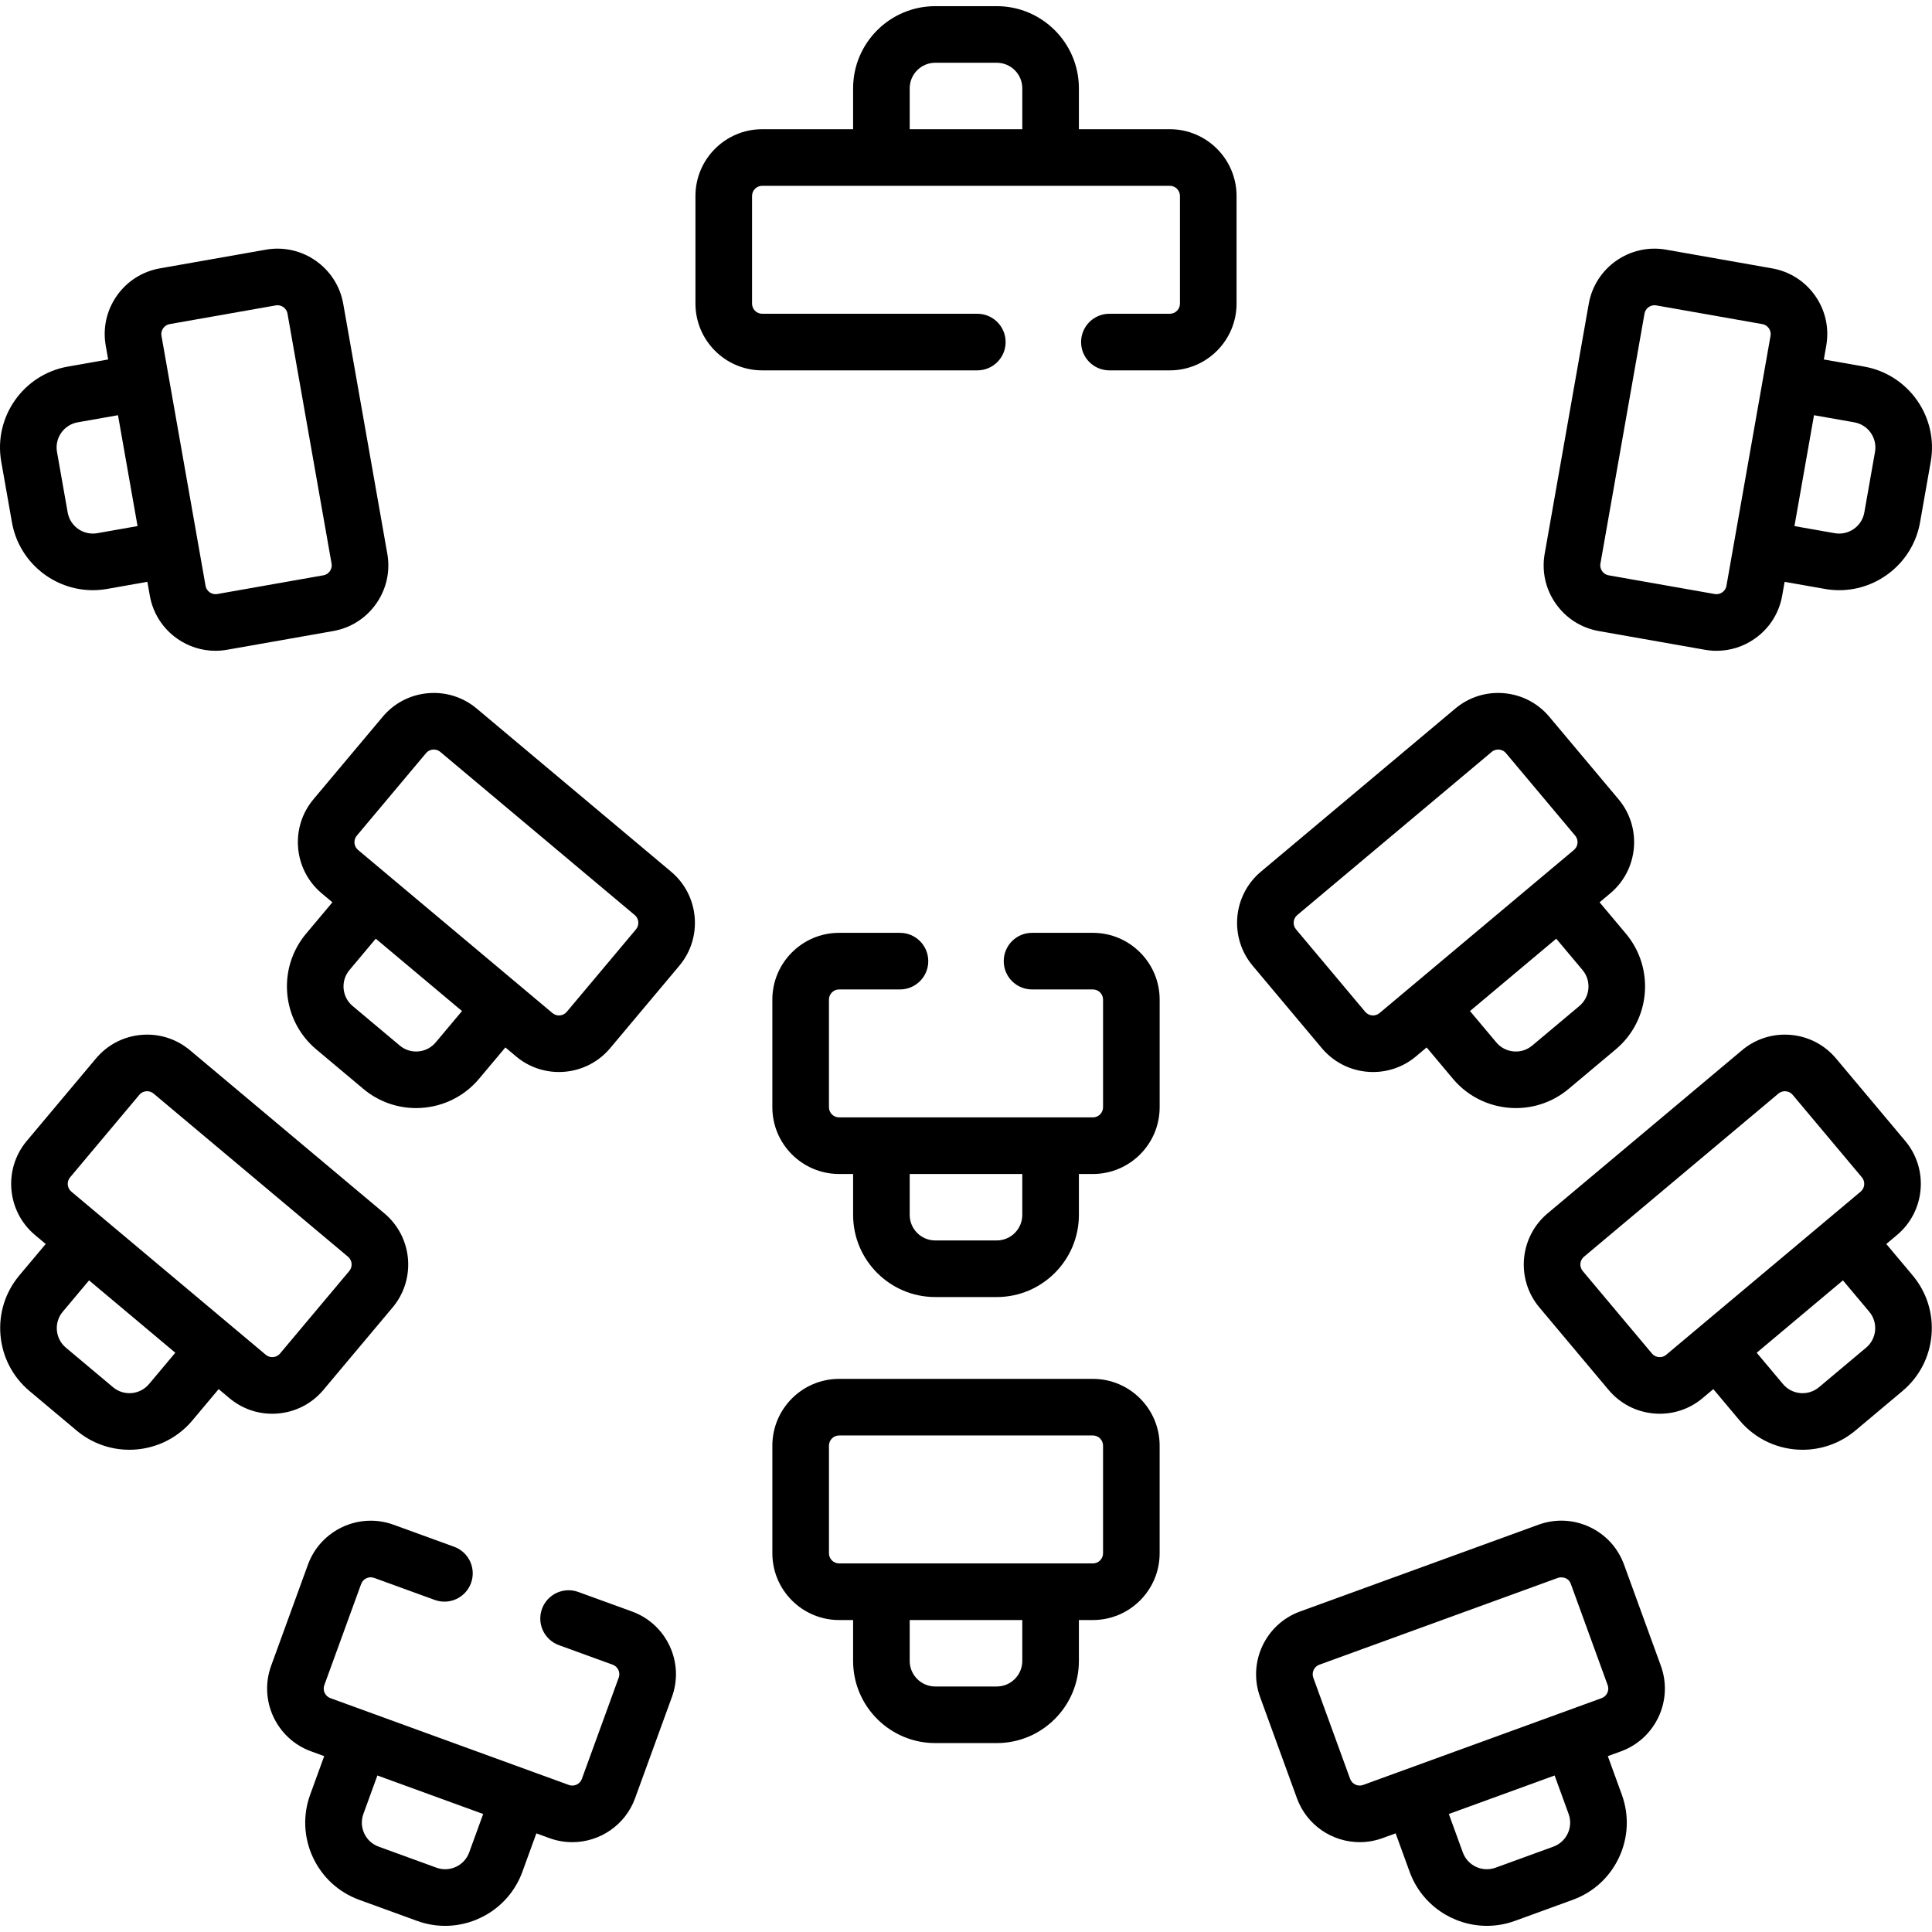
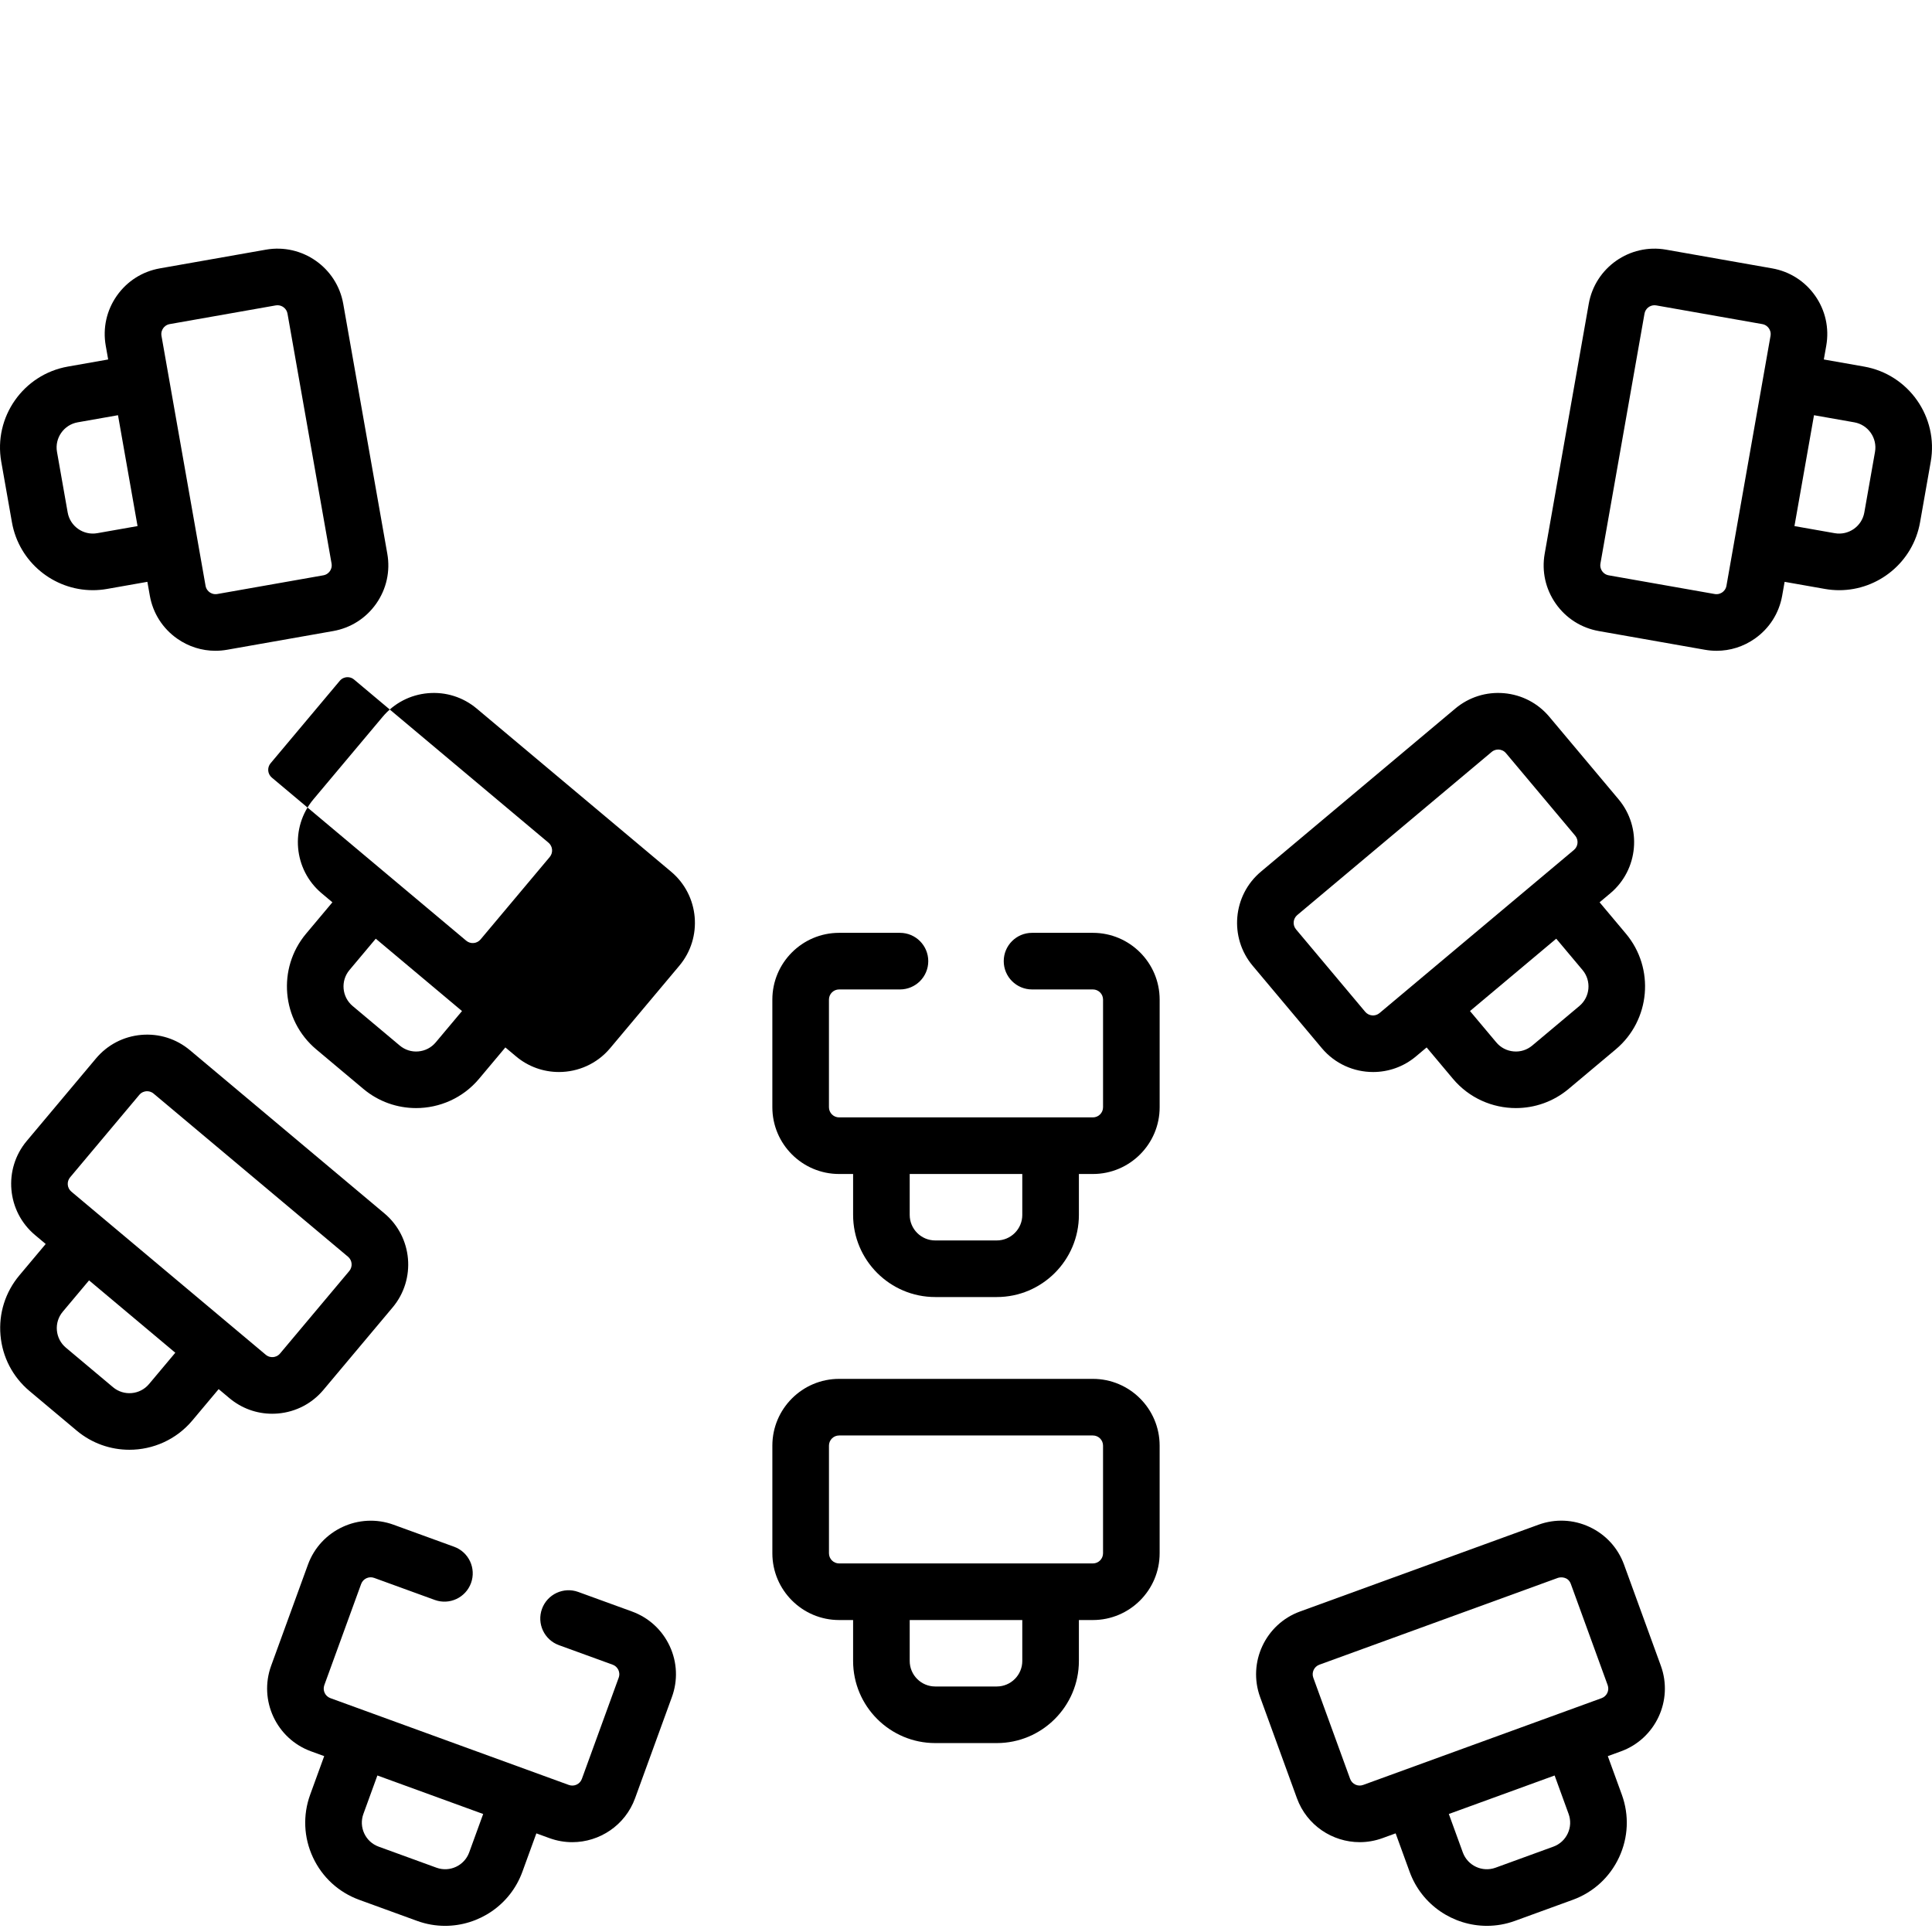
<svg xmlns="http://www.w3.org/2000/svg" id="Capa_1" viewBox="0 0 512 512">
  <g>
    <g>
      <path d="m289.63 247.211h-16.13c-4.143 0-7.5 3.358-7.5 7.5s3.357 7.5 7.5 7.5h16.13c1.483 0 2.69 1.207 2.69 2.69v28.53c0 1.483-1.207 2.69-2.69 2.69h-67.26c-1.483 0-2.69-1.207-2.69-2.69v-28.53c0-1.483 1.207-2.69 2.69-2.69h16.13c4.143 0 7.5-3.358 7.5-7.5s-3.357-7.5-7.5-7.5h-16.13c-9.755 0-17.69 7.936-17.69 17.69v28.53c0 9.754 7.936 17.69 17.69 17.69h3.712v10.844c0 12.002 9.764 21.766 21.766 21.766h16.305c12.002 0 21.766-9.764 21.766-21.766v-10.844h3.712c9.755 0 17.69-7.936 17.69-17.69v-28.53c-.001-9.754-7.936-17.69-17.691-17.69zm-18.712 74.754c0 3.731-3.035 6.766-6.766 6.766h-16.305c-3.73 0-6.766-3.035-6.766-6.766v-10.842h29.836v10.842z" />
      <path d="m363.874 284.097c4.014 0 8.05-1.355 11.357-4.131l2.841-2.384 6.969 8.306c4.3 5.124 10.475 7.765 16.691 7.765 4.938 0 9.902-1.667 13.972-5.083l12.491-10.48c9.193-7.715 10.396-21.471 2.682-30.665l-6.969-8.305 2.841-2.384c7.473-6.269 8.451-17.449 2.181-24.922l-18.34-21.856c-3.037-3.62-7.302-5.84-12.01-6.252-4.705-.409-9.292 1.034-12.913 4.072l-51.52 43.23c-7.471 6.27-8.449 17.449-2.18 24.922l18.34 21.857c3.497 4.163 8.515 6.31 13.567 6.31zm55.514-27.03c2.398 2.858 2.024 7.134-.833 9.532l-12.491 10.48c-1.384 1.161-3.132 1.722-4.938 1.557-1.801-.157-3.432-1.006-4.594-2.391l-6.969-8.306 17.646-14.808 5.208-4.37zm-75.597-14.57 51.52-43.229c.621-.522 1.287-.629 1.731-.629.086 0 .164.004.232.01.414.037 1.203.208 1.826.951l18.339 21.856c.954 1.137.806 2.837-.33 3.79 0 0 0 0-.001 0l-51.52 43.229c-1.137.954-2.837.804-3.79-.331l-18.339-21.856c-.953-1.137-.805-2.837.332-3.791z" />
      <path d="m423.708 167.238 28.099 4.955c1.037.183 2.076.273 3.108.273 3.597 0 7.103-1.098 10.11-3.204 3.87-2.711 6.454-6.767 7.273-11.419l.644-3.652 10.677 1.883c1.273.224 2.54.333 3.791.333 10.358 0 19.565-7.442 21.425-17.988l2.831-16.057c2.085-11.819-5.836-23.13-17.655-25.215l-10.678-1.883.644-3.652c.82-4.653-.22-9.348-2.93-13.219-2.711-3.871-6.767-6.454-11.419-7.274l-28.1-4.955c-9.604-1.693-18.799 4.744-20.492 14.35l-11.678 66.232c-.821 4.653.22 9.348 2.93 13.218s6.767 6.453 11.42 7.274zm73.188-47.482-2.831 16.057c-.648 3.674-4.172 6.134-7.839 5.488l-10.677-1.882 5.181-29.383 10.677 1.883c3.674.647 6.136 4.163 5.489 7.837zm-72.765 29.593 11.678-66.232c.23-1.304 1.368-2.224 2.648-2.224.154 0 .311.014.468.042l28.1 4.955c.954.168 1.497.765 1.735 1.106.239.341.614 1.055.446 2.01l-11.68 66.233c-.168.954-.765 1.497-1.105 1.735-.341.239-1.059.614-2.01.446l-28.098-4.955c-.955-.168-1.498-.765-1.737-1.106-.238-.34-.613-1.054-.445-2.01z" />
-       <path d="m177.852 231.007-51.52-43.23c-3.62-3.037-8.206-4.481-12.913-4.071-4.708.412-8.973 2.632-12.01 6.252l-18.341 21.857c-6.27 7.473-5.291 18.653 2.181 24.921l2.842 2.385-6.969 8.305c-7.715 9.194-6.512 22.95 2.683 30.665l12.489 10.479c4.07 3.416 9.034 5.083 13.974 5.083 6.216 0 12.392-2.642 16.69-7.766l6.969-8.306 2.841 2.384h.001c3.308 2.775 7.342 4.13 11.355 4.13 5.053 0 10.072-2.147 13.566-6.311l18.341-21.857c6.27-7.471 5.291-18.65-2.179-24.92zm-55.415 36.933-6.969 8.305c-1.162 1.385-2.793 2.234-4.594 2.391-1.802.164-3.553-.396-4.938-1.557l-12.49-10.479c-2.858-2.398-3.232-6.674-.834-9.533l6.969-8.305zm46.104-21.653-18.34 21.856c-.953 1.137-2.653 1.287-3.79.332l-51.521-43.23c-1.136-.953-1.284-2.653-.331-3.79l18.34-21.856c.623-.743 1.412-.914 1.826-.951.418-.034 1.222-.004 1.964.619l51.52 43.23c1.137.954 1.285 2.654.332 3.79z" />
+       <path d="m177.852 231.007-51.52-43.23c-3.62-3.037-8.206-4.481-12.913-4.071-4.708.412-8.973 2.632-12.01 6.252l-18.341 21.857c-6.27 7.473-5.291 18.653 2.181 24.921l2.842 2.385-6.969 8.305c-7.715 9.194-6.512 22.95 2.683 30.665l12.489 10.479c4.07 3.416 9.034 5.083 13.974 5.083 6.216 0 12.392-2.642 16.69-7.766l6.969-8.306 2.841 2.384h.001c3.308 2.775 7.342 4.13 11.355 4.13 5.053 0 10.072-2.147 13.566-6.311l18.341-21.857c6.27-7.471 5.291-18.65-2.179-24.92zm-55.415 36.933-6.969 8.305c-1.162 1.385-2.793 2.234-4.594 2.391-1.802.164-3.553-.396-4.938-1.557l-12.49-10.479c-2.858-2.398-3.232-6.674-.834-9.533l6.969-8.305m46.104-21.653-18.34 21.856c-.953 1.137-2.653 1.287-3.79.332l-51.521-43.23c-1.136-.953-1.284-2.653-.331-3.79l18.34-21.856c.623-.743 1.412-.914 1.826-.951.418-.034 1.222-.004 1.964.619l51.52 43.23c1.137.954 1.285 2.654.332 3.79z" />
      <path d="m3.164 138.417c1.859 10.547 11.065 17.988 21.425 17.988 1.25 0 2.519-.108 3.791-.333l10.677-1.883.644 3.651c.82 4.654 3.404 8.709 7.274 11.42 3.008 2.106 6.513 3.204 10.11 3.204 1.031 0 2.071-.09 3.109-.273l28.098-4.955c4.653-.821 8.709-3.405 11.419-7.275s3.751-8.565 2.93-13.218l-11.678-66.231c-1.694-9.605-10.886-16.039-20.493-14.349l-28.098 4.955c-4.653.82-8.709 3.404-11.42 7.274-2.71 3.871-3.751 8.565-2.93 13.219l.644 3.652-10.678 1.883c-11.819 2.084-19.74 13.396-17.655 25.215zm40.076-51.421c.238-.341.781-.938 1.736-1.106l28.098-4.955c.158-.028.314-.042.469-.042 1.28 0 2.418.92 2.648 2.223l11.678 66.233c.168.955-.207 1.669-.445 2.01-.239.341-.782.938-1.737 1.106l-28.097 4.955c-.958.168-1.67-.207-2.011-.446-.341-.238-.938-.781-1.105-1.735-.001 0-.001-.001-.001-.001l-11.679-66.232c-.168-.955.207-1.669.446-2.01zm-22.646 24.922 10.677-1.883 5.181 29.383-10.677 1.882c-3.677.646-7.191-1.814-7.839-5.488l-2.831-16.057c-.648-3.673 1.814-7.189 5.489-7.837z" />
      <path d="m289.627 365.415h-67.254c-9.755 0-17.69 7.936-17.69 17.69v28.532c0 9.754 7.936 17.69 17.69 17.69h3.709v10.842c0 12.002 9.764 21.766 21.766 21.766h16.305c12.002 0 21.766-9.764 21.766-21.766v-10.842h3.709c9.755 0 17.69-7.936 17.69-17.69v-28.532c-.001-9.754-7.936-17.69-17.691-17.69zm-18.709 74.754c0 3.731-3.035 6.766-6.766 6.766h-16.305c-3.73 0-6.766-3.035-6.766-6.766v-10.842h29.836v10.842zm21.399-28.532c0 1.483-1.207 2.69-2.69 2.69h-67.254c-1.483 0-2.69-1.207-2.69-2.69v-28.532c0-1.483 1.207-2.69 2.69-2.69h67.254c1.483 0 2.69 1.207 2.69 2.69z" />
      <path d="m167.483 427.063-14.24-5.18c-3.892-1.416-8.196.593-9.611 4.485-1.416 3.893.592 8.196 4.484 9.612l14.233 5.177c.916.334 1.35 1.02 1.526 1.399.175.375.419 1.14.086 2.051l-9.761 26.822c-.505 1.391-2.052 2.11-3.445 1.605l-63.203-23.011c-1.391-.506-2.109-2.055-1.604-3.446l9.758-26.805c.509-1.395 2.059-2.118 3.45-1.612l16.061 5.84c3.897 1.417 8.196-.593 9.612-4.485 1.415-3.893-.593-8.196-4.485-9.611l-16.065-5.842c-9.159-3.324-19.326 1.417-22.666 10.575l-9.762 26.816c-3.328 9.168 1.417 19.337 10.574 22.666l3.49 1.271-3.708 10.19c-1.988 5.463-1.73 11.374.727 16.644 2.457 5.269 6.819 9.266 12.282 11.254l15.321 5.577c2.448.891 4.954 1.313 7.421 1.313 8.894 0 17.263-5.494 20.477-14.323l3.707-10.184 3.491 1.271c1.987.721 4.021 1.063 6.022 1.063 7.231 0 14.035-4.466 16.644-11.639l9.756-26.809c1.623-4.439 1.416-9.245-.584-13.532-1.998-4.281-5.542-7.53-9.988-9.152zm-43.145 63.85c-1.275 3.506-5.167 5.323-8.672 4.044l-15.32-5.577c-1.699-.618-3.055-1.86-3.818-3.499-.764-1.637-.844-3.475-.226-5.173l3.707-10.188 28.036 10.207z" />
      <path d="m430.386 414.638c-1.616-4.44-4.864-7.985-9.147-9.982-4.283-1.999-9.088-2.206-13.526-.591l-63.198 23.002c-9.165 3.336-13.908 13.508-10.572 22.674l9.759 26.811c2.611 7.176 9.412 11.641 16.641 11.641 2.005 0 4.043-.343 6.033-1.067l3.484-1.268 3.708 10.189c3.215 8.829 11.582 14.322 20.477 14.322 2.466 0 4.974-.423 7.422-1.313l15.32-5.577c5.463-1.989 9.825-5.985 12.282-11.254 2.457-5.27 2.715-11.18.727-16.643l-3.708-10.188 3.485-1.268c9.166-3.336 13.909-13.508 10.573-22.674zm-14.688 66.072c.618 1.698.538 3.536-.226 5.173-.764 1.638-2.119 2.88-3.818 3.499l-15.319 5.577c-3.51 1.277-7.396-.539-8.673-4.044l-3.708-10.188 28.037-10.205zm8.743-30.682-63.196 23.001c-1.394.508-2.941-.214-3.448-1.608l-9.759-26.811c-.508-1.394.214-2.941 1.607-3.448l63.198-23.002c.701-.256 2.722-.389 3.447 1.608l9.759 26.811c.508 1.394-.214 2.941-1.608 3.449z" />
      <path d="m72.129 374.656c.522 0 1.047-.023 1.573-.069 4.707-.412 8.972-2.632 12.009-6.252l18.341-21.857c6.27-7.473 5.291-18.653-2.181-24.921l-51.52-43.23c-3.619-3.037-8.199-4.483-12.913-4.072-4.707.412-8.972 2.632-12.009 6.252l-18.34 21.857c-6.27 7.472-5.291 18.652 2.181 24.922l2.841 2.384-6.969 8.305c-3.737 4.454-5.517 10.096-5.01 15.888s3.239 11.04 7.692 14.776l12.49 10.48c4.07 3.416 9.034 5.083 13.974 5.083 6.216 0 12.392-2.643 16.69-7.766l6.969-8.306 2.841 2.384c3.216 2.699 7.194 4.142 11.341 4.142zm-53.55-62.651 18.341-21.857c.623-.743 1.412-.914 1.826-.951.067-.006.146-.01.232-.01.443 0 1.109.107 1.73.629l51.521 43.23c1.136.953 1.284 2.653.331 3.79l-18.34 21.856c-.623.743-1.412.915-1.826.951-.422.036-1.222.003-1.963-.619l-51.52-43.23c-1.136-.953-1.285-2.653-.332-3.789zm27.878 46.485-6.969 8.306c-2.398 2.858-6.675 3.232-9.532.834l-12.49-10.48c-1.384-1.162-2.233-2.793-2.391-4.593s.396-3.554 1.557-4.939l6.97-8.305z" />
-       <path d="m499.889 329.67 2.841-2.384c7.471-6.27 8.45-17.45 2.181-24.922l-18.341-21.857c-3.037-3.62-7.302-5.84-12.009-6.252-4.708-.411-9.294 1.035-12.913 4.072l-51.519 43.229c-7.473 6.269-8.451 17.449-2.181 24.922l18.34 21.856c3.037 3.62 7.302 5.84 12.009 6.252.526.046 1.051.069 1.573.069 4.147 0 8.125-1.442 11.34-4.14l2.841-2.384 6.969 8.306c4.299 5.124 10.474 7.766 16.69 7.766 4.938 0 9.904-1.668 13.975-5.083l12.488-10.479c4.454-3.737 7.187-8.985 7.693-14.777.507-5.792-1.272-11.435-5.01-15.888zm-60.283 29.974c-.414-.036-1.203-.208-1.826-.951l-18.339-21.856c-.954-1.137-.806-2.837.331-3.791l51.52-43.23c.621-.521 1.287-.629 1.73-.629.087 0 .165.004.232.01.414.037 1.203.208 1.826.951l18.341 21.857c.953 1.136.804 2.836-.333 3.79l-51.52 43.23c-.741.622-1.538.656-1.962.619zm57.319-7.088c-.157 1.8-1.007 3.432-2.392 4.594l-12.488 10.479c-2.86 2.398-7.135 2.023-9.533-.833l-6.969-8.306 11.428-9.589 11.428-9.589 6.97 8.305c1.16 1.384 1.714 3.138 1.556 4.939z" />
-       <path d="m310.01 34.242h-24.092v-10.843c0-12.001-9.764-21.766-21.766-21.766h-16.305c-12.002 0-21.766 9.764-21.766 21.766v10.843h-24.091c-9.755 0-17.69 7.936-17.69 17.69v28.53c0 9.754 7.936 17.69 17.69 17.69h57.01c4.143 0 7.5-3.358 7.5-7.5s-3.357-7.5-7.5-7.5h-57.01c-1.483 0-2.69-1.207-2.69-2.69v-28.53c0-1.483 1.207-2.69 2.69-2.69h108.02c1.483 0 2.69 1.207 2.69 2.69v28.53c0 1.483-1.207 2.69-2.69 2.69h-16.01c-4.143 0-7.5 3.358-7.5 7.5s3.357 7.5 7.5 7.5h16.01c9.755 0 17.69-7.936 17.69-17.69v-28.53c0-9.755-7.935-17.69-17.69-17.69zm-68.928-10.843c0-3.73 3.035-6.766 6.766-6.766h16.305c3.73 0 6.766 3.035 6.766 6.766v10.842h-29.836v-10.842z" />
    </g>
  </g>
  <g />
  <g />
  <g />
  <g />
  <g />
  <g />
  <g />
  <g />
  <g />
  <g />
  <g />
  <g />
  <g />
  <g />
  <g />
</svg>